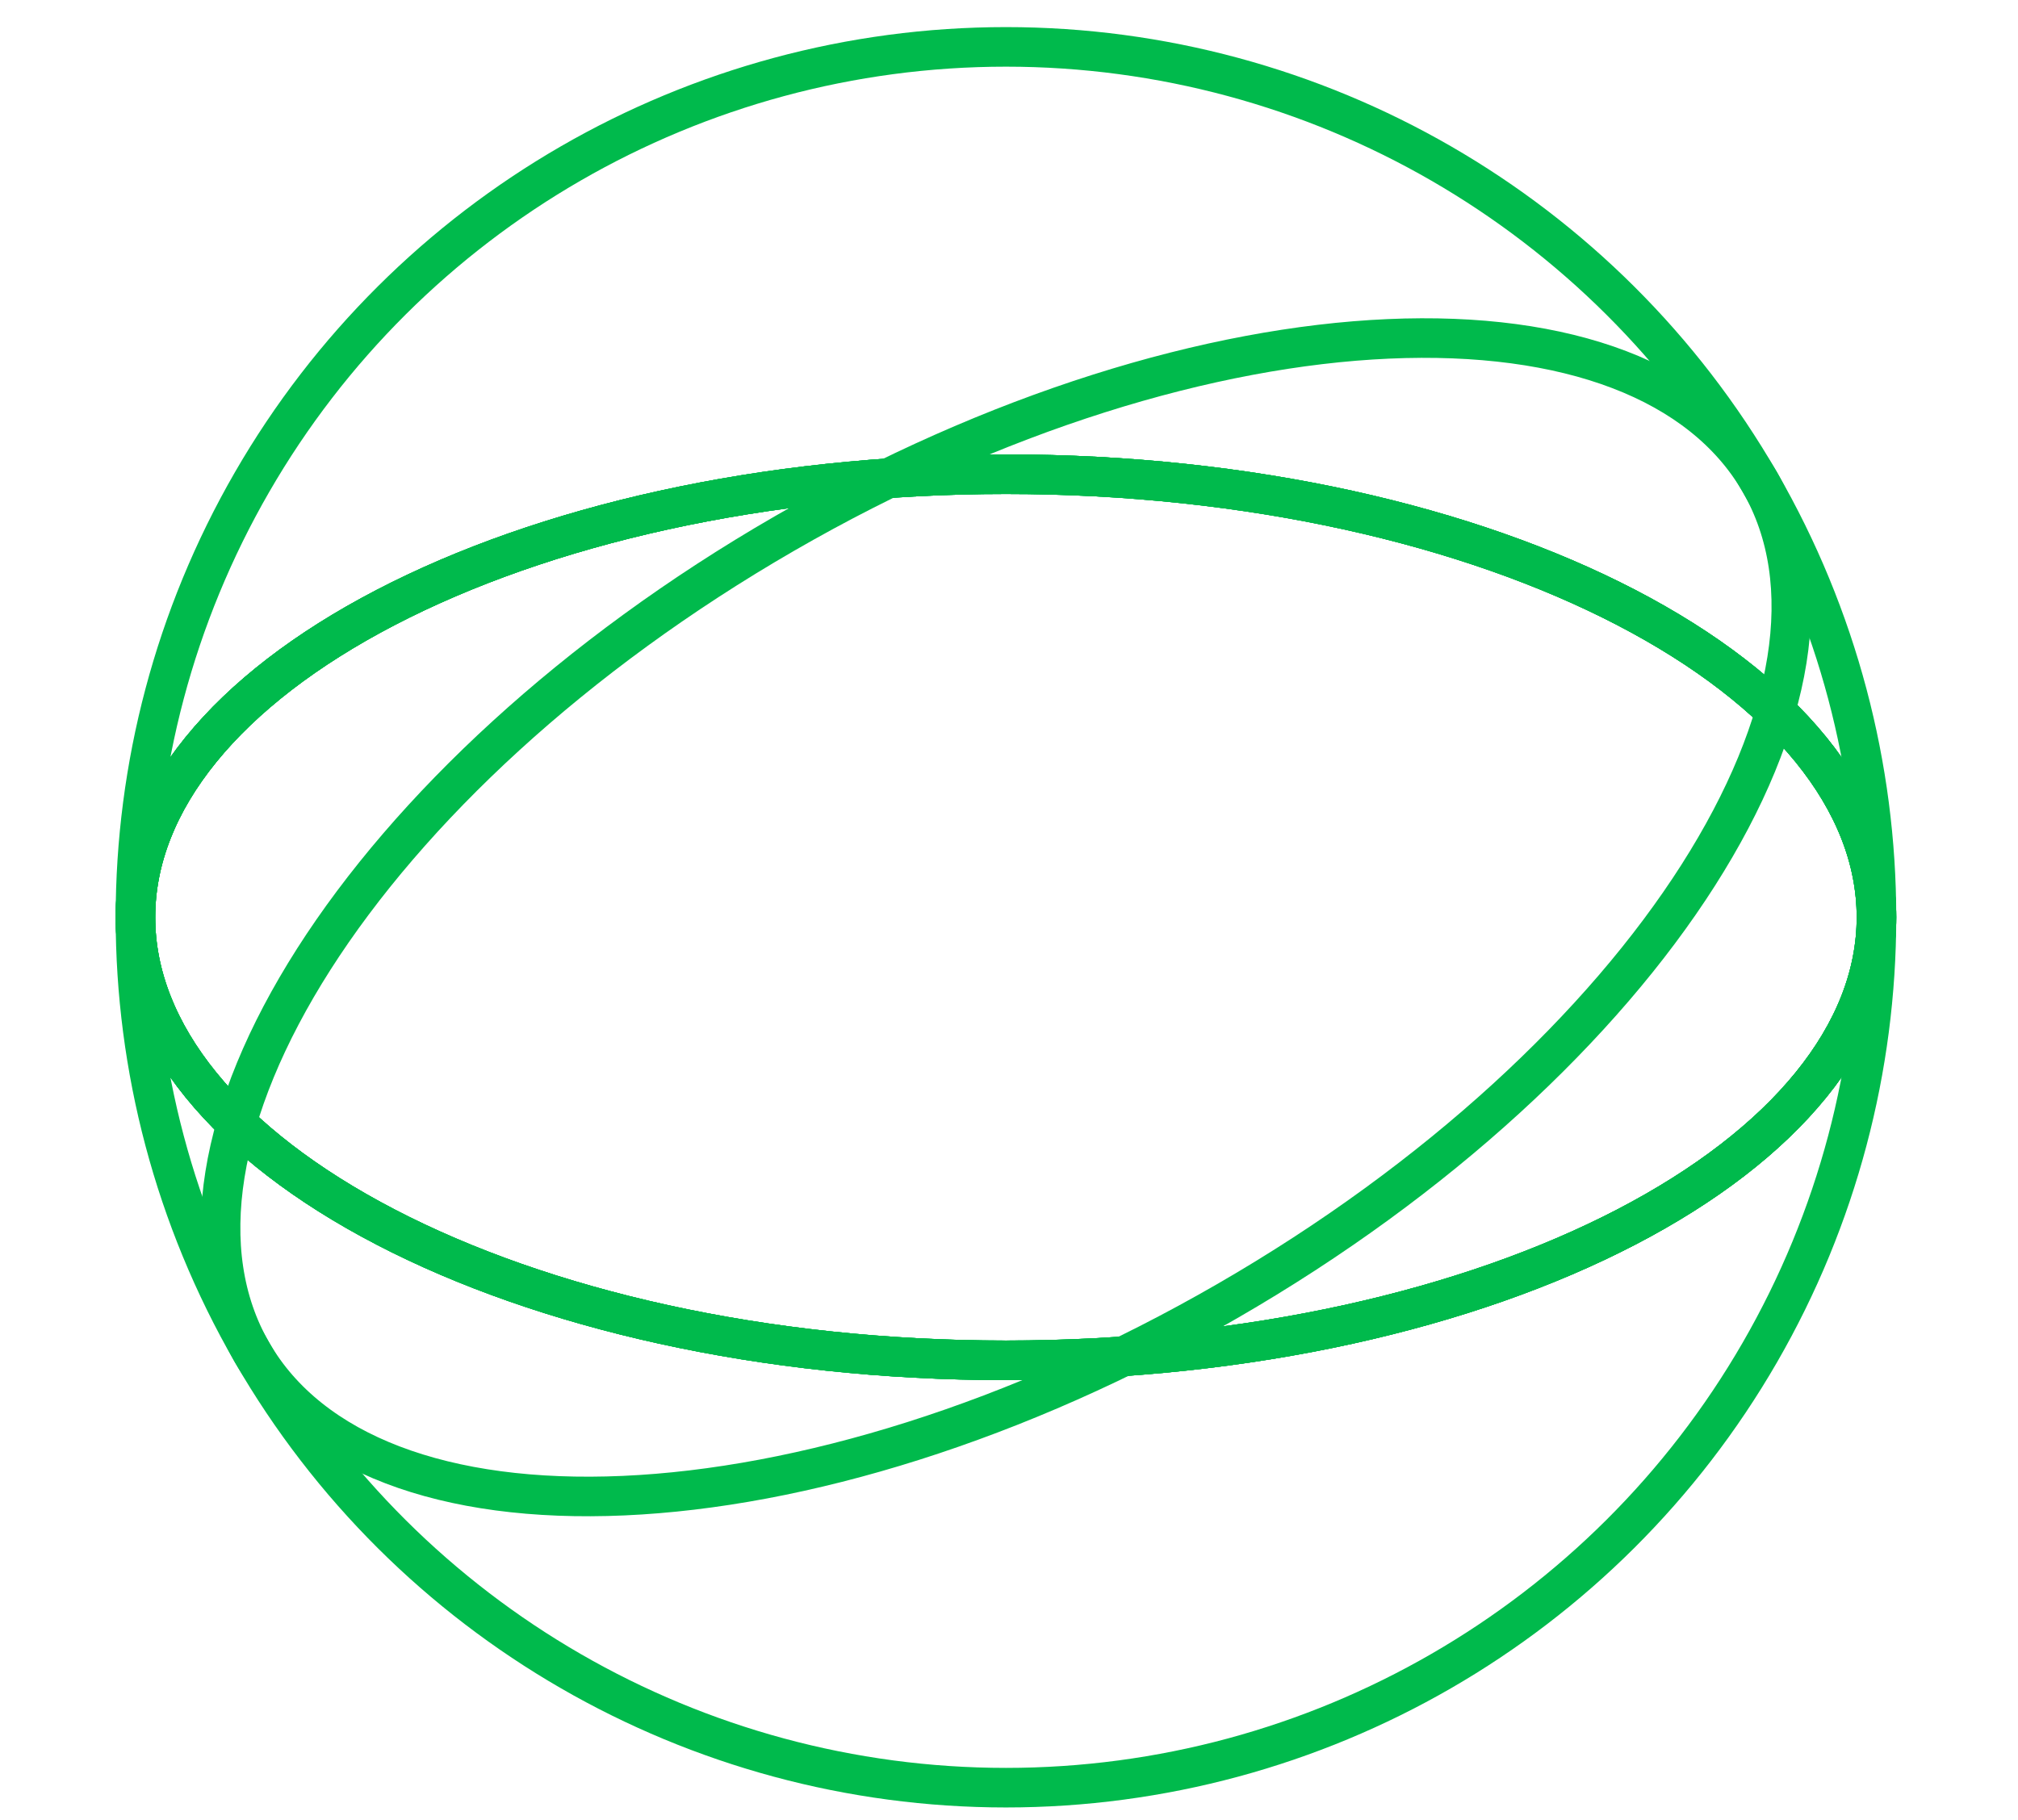
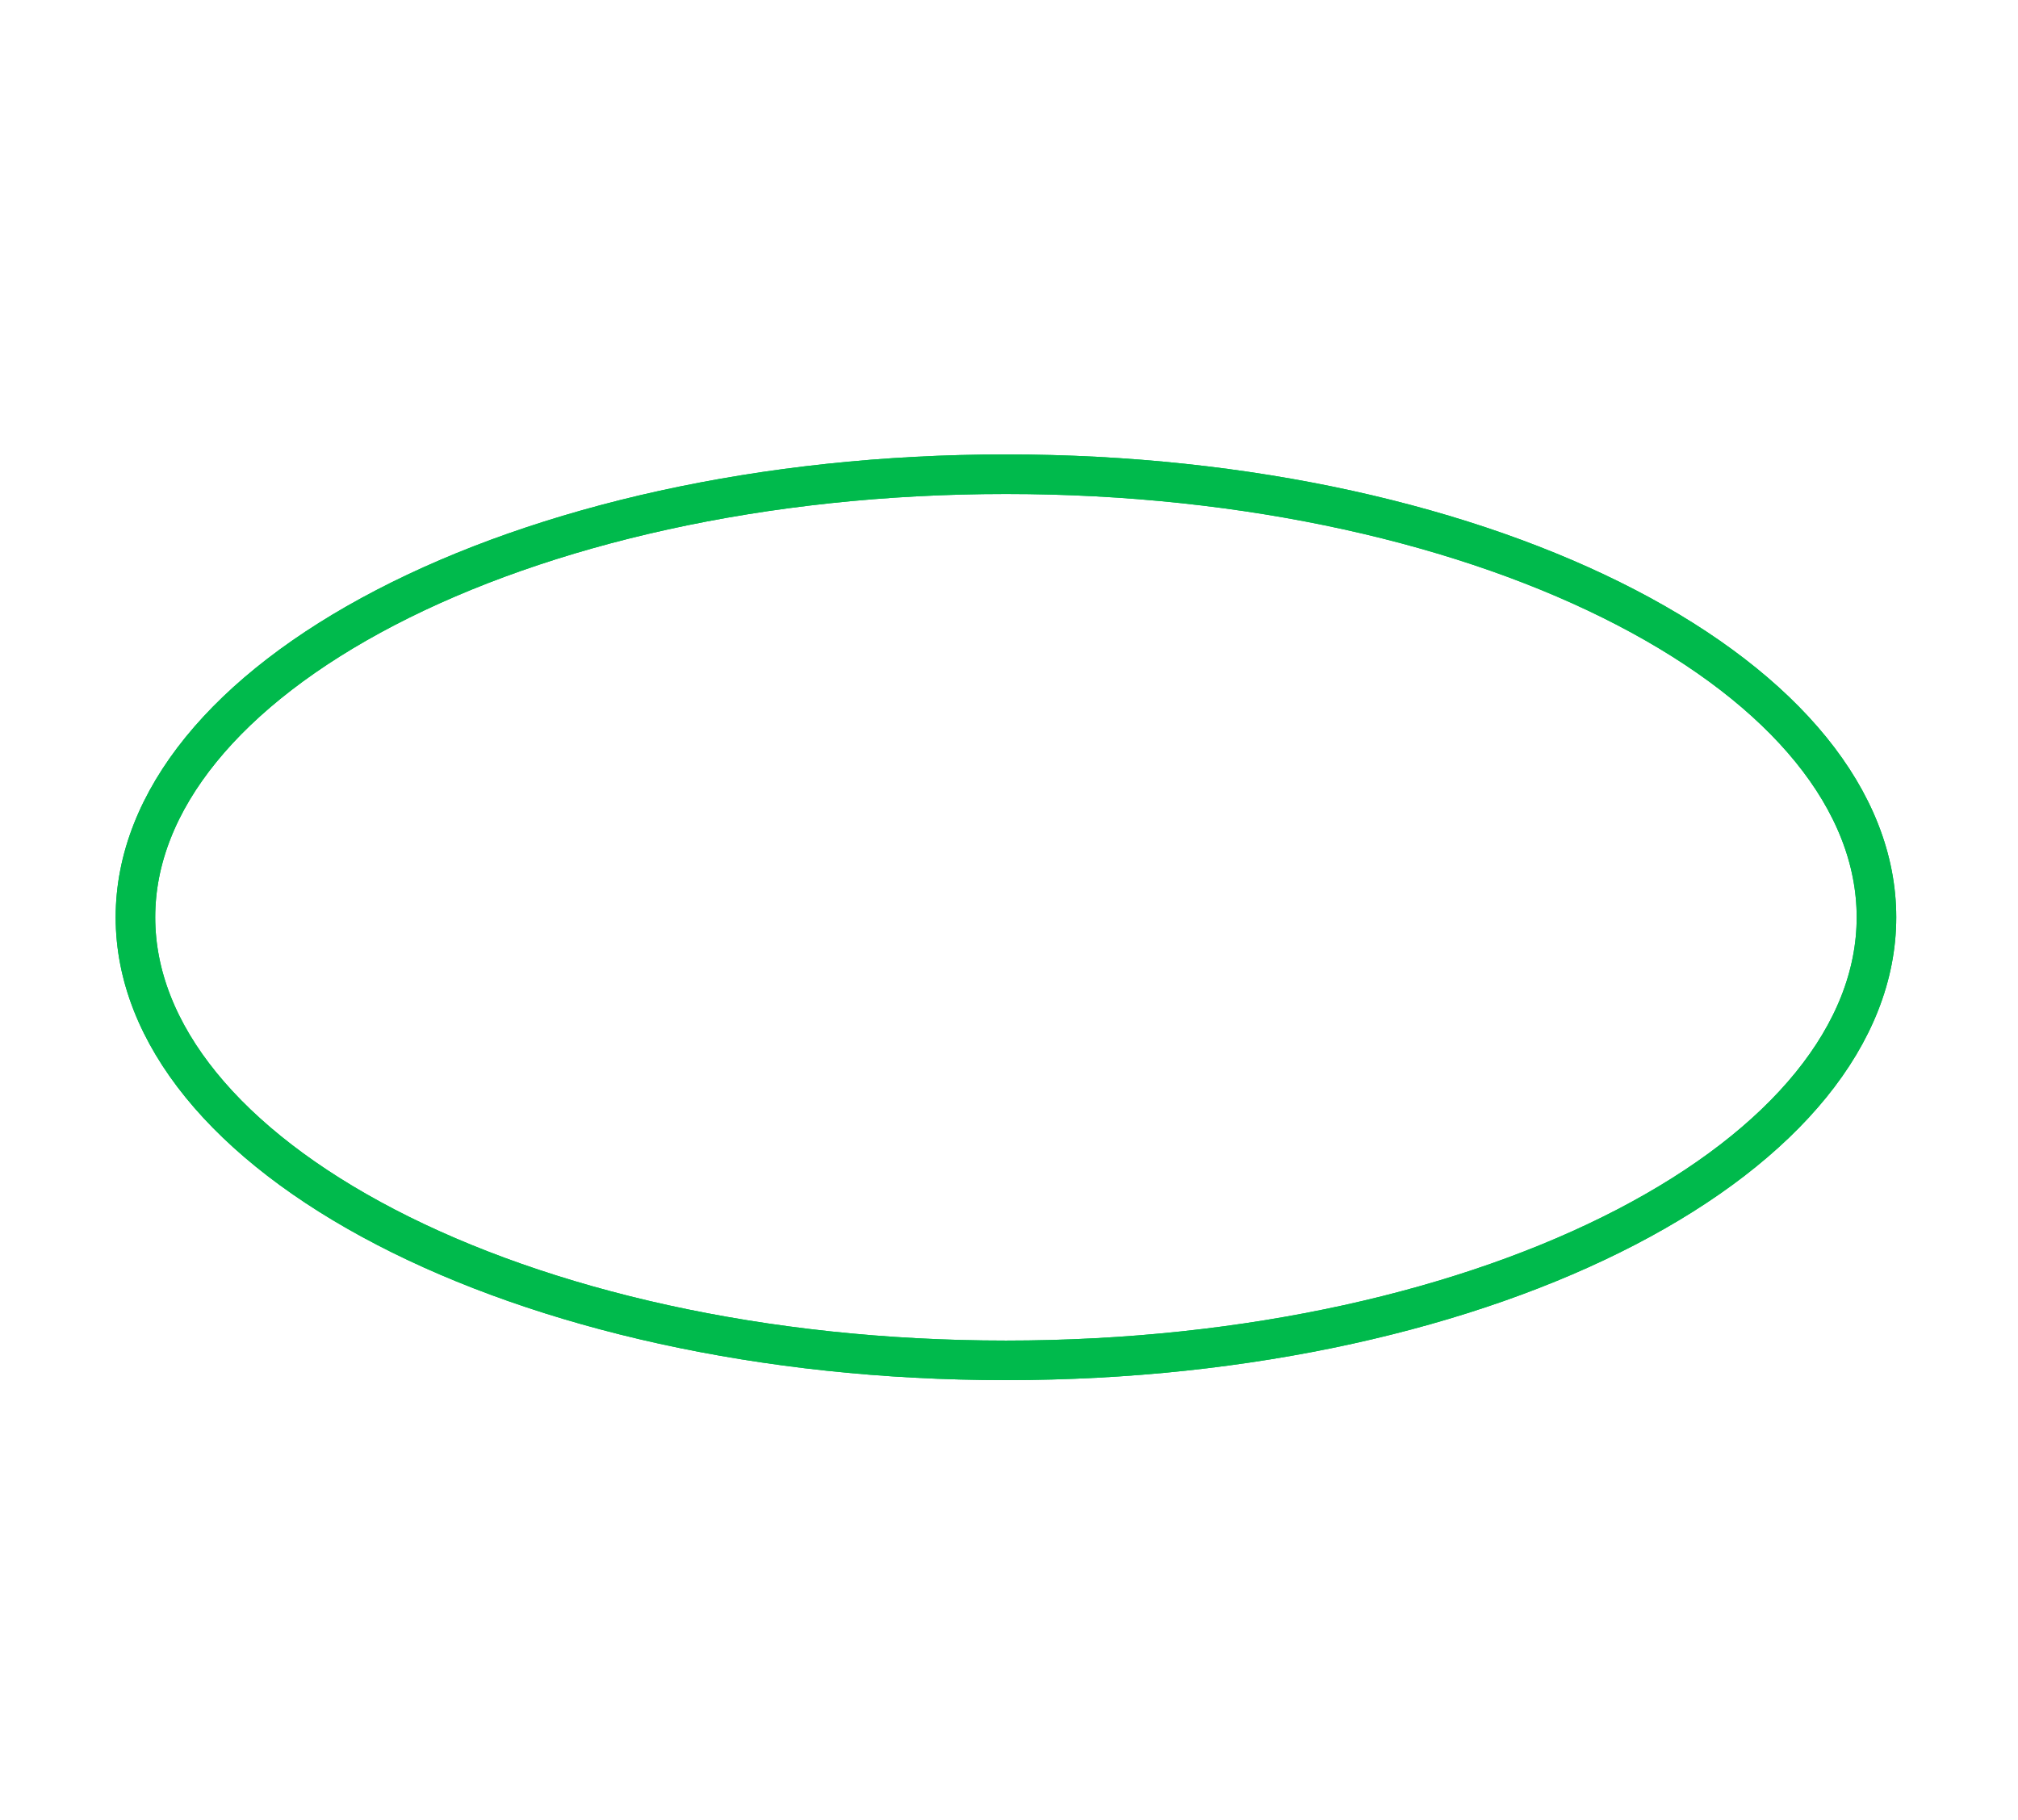
<svg xmlns="http://www.w3.org/2000/svg" width="51" height="46" viewBox="0 0 51 46" fill="none">
-   <circle cx="25.423" cy="23.185" r="22" transform="rotate(-90 25.423 23.185)" stroke="#00BA4C" />
-   <path d="M25.423 11.986C31.573 11.986 37.116 13.283 41.103 15.356C45.114 17.442 47.423 20.235 47.423 23.185C47.423 26.134 45.114 28.928 41.103 31.013C37.116 33.086 31.573 34.383 25.423 34.383C19.274 34.383 13.731 33.086 9.744 31.014C5.733 28.928 3.423 26.134 3.423 23.185C3.423 20.235 5.733 17.442 9.744 15.356C13.731 13.283 19.274 11.986 25.423 11.986Z" stroke="#00BA4C" />
-   <path d="M25.423 11.986C31.573 11.986 37.116 13.283 41.103 15.356C45.114 17.442 47.423 20.235 47.423 23.185C47.423 26.134 45.114 28.928 41.103 31.013C37.116 33.086 31.573 34.383 25.423 34.383C19.274 34.383 13.731 33.086 9.744 31.014C5.733 28.928 3.423 26.134 3.423 23.185C3.423 20.235 5.733 17.442 9.744 15.356C13.731 13.283 19.274 11.986 25.423 11.986Z" stroke="#00BA4C" />
  <path d="M25.423 11.986C31.573 11.986 37.115 13.284 41.102 15.357C45.114 17.442 47.423 20.236 47.423 23.185C47.423 26.134 45.114 28.928 41.102 31.014C37.115 33.087 31.573 34.384 25.423 34.384C19.273 34.384 13.731 33.087 9.744 31.014C5.732 28.928 3.423 26.134 3.423 23.185C3.423 20.236 5.732 17.442 9.744 15.357C13.731 13.284 19.273 11.986 25.423 11.986Z" stroke="#00BA4C" />
-   <path d="M19.824 13.486C25.149 10.412 30.598 8.763 35.087 8.565C39.604 8.366 43.001 9.63 44.476 12.185C45.95 14.739 45.347 18.313 42.916 22.125C40.5 25.914 36.348 29.808 31.022 32.883C25.697 35.958 20.248 37.606 15.759 37.804C11.242 38.004 7.845 36.739 6.371 34.185C4.896 31.63 5.499 28.057 7.93 24.244C10.347 20.456 14.498 16.561 19.824 13.486Z" stroke="#00BA4C" />
  <path d="M25.423 11.986C31.573 11.986 37.115 13.283 41.102 15.356C45.114 17.442 47.423 20.236 47.423 23.185C47.423 26.134 45.114 28.928 41.102 31.014C37.115 33.087 31.573 34.384 25.423 34.384C19.273 34.384 13.731 33.087 9.744 31.014C5.732 28.928 3.423 26.134 3.423 23.185C3.423 20.236 5.732 17.442 9.744 15.356C13.731 13.284 19.273 11.986 25.423 11.986Z" stroke="#00BA4C" />
</svg>